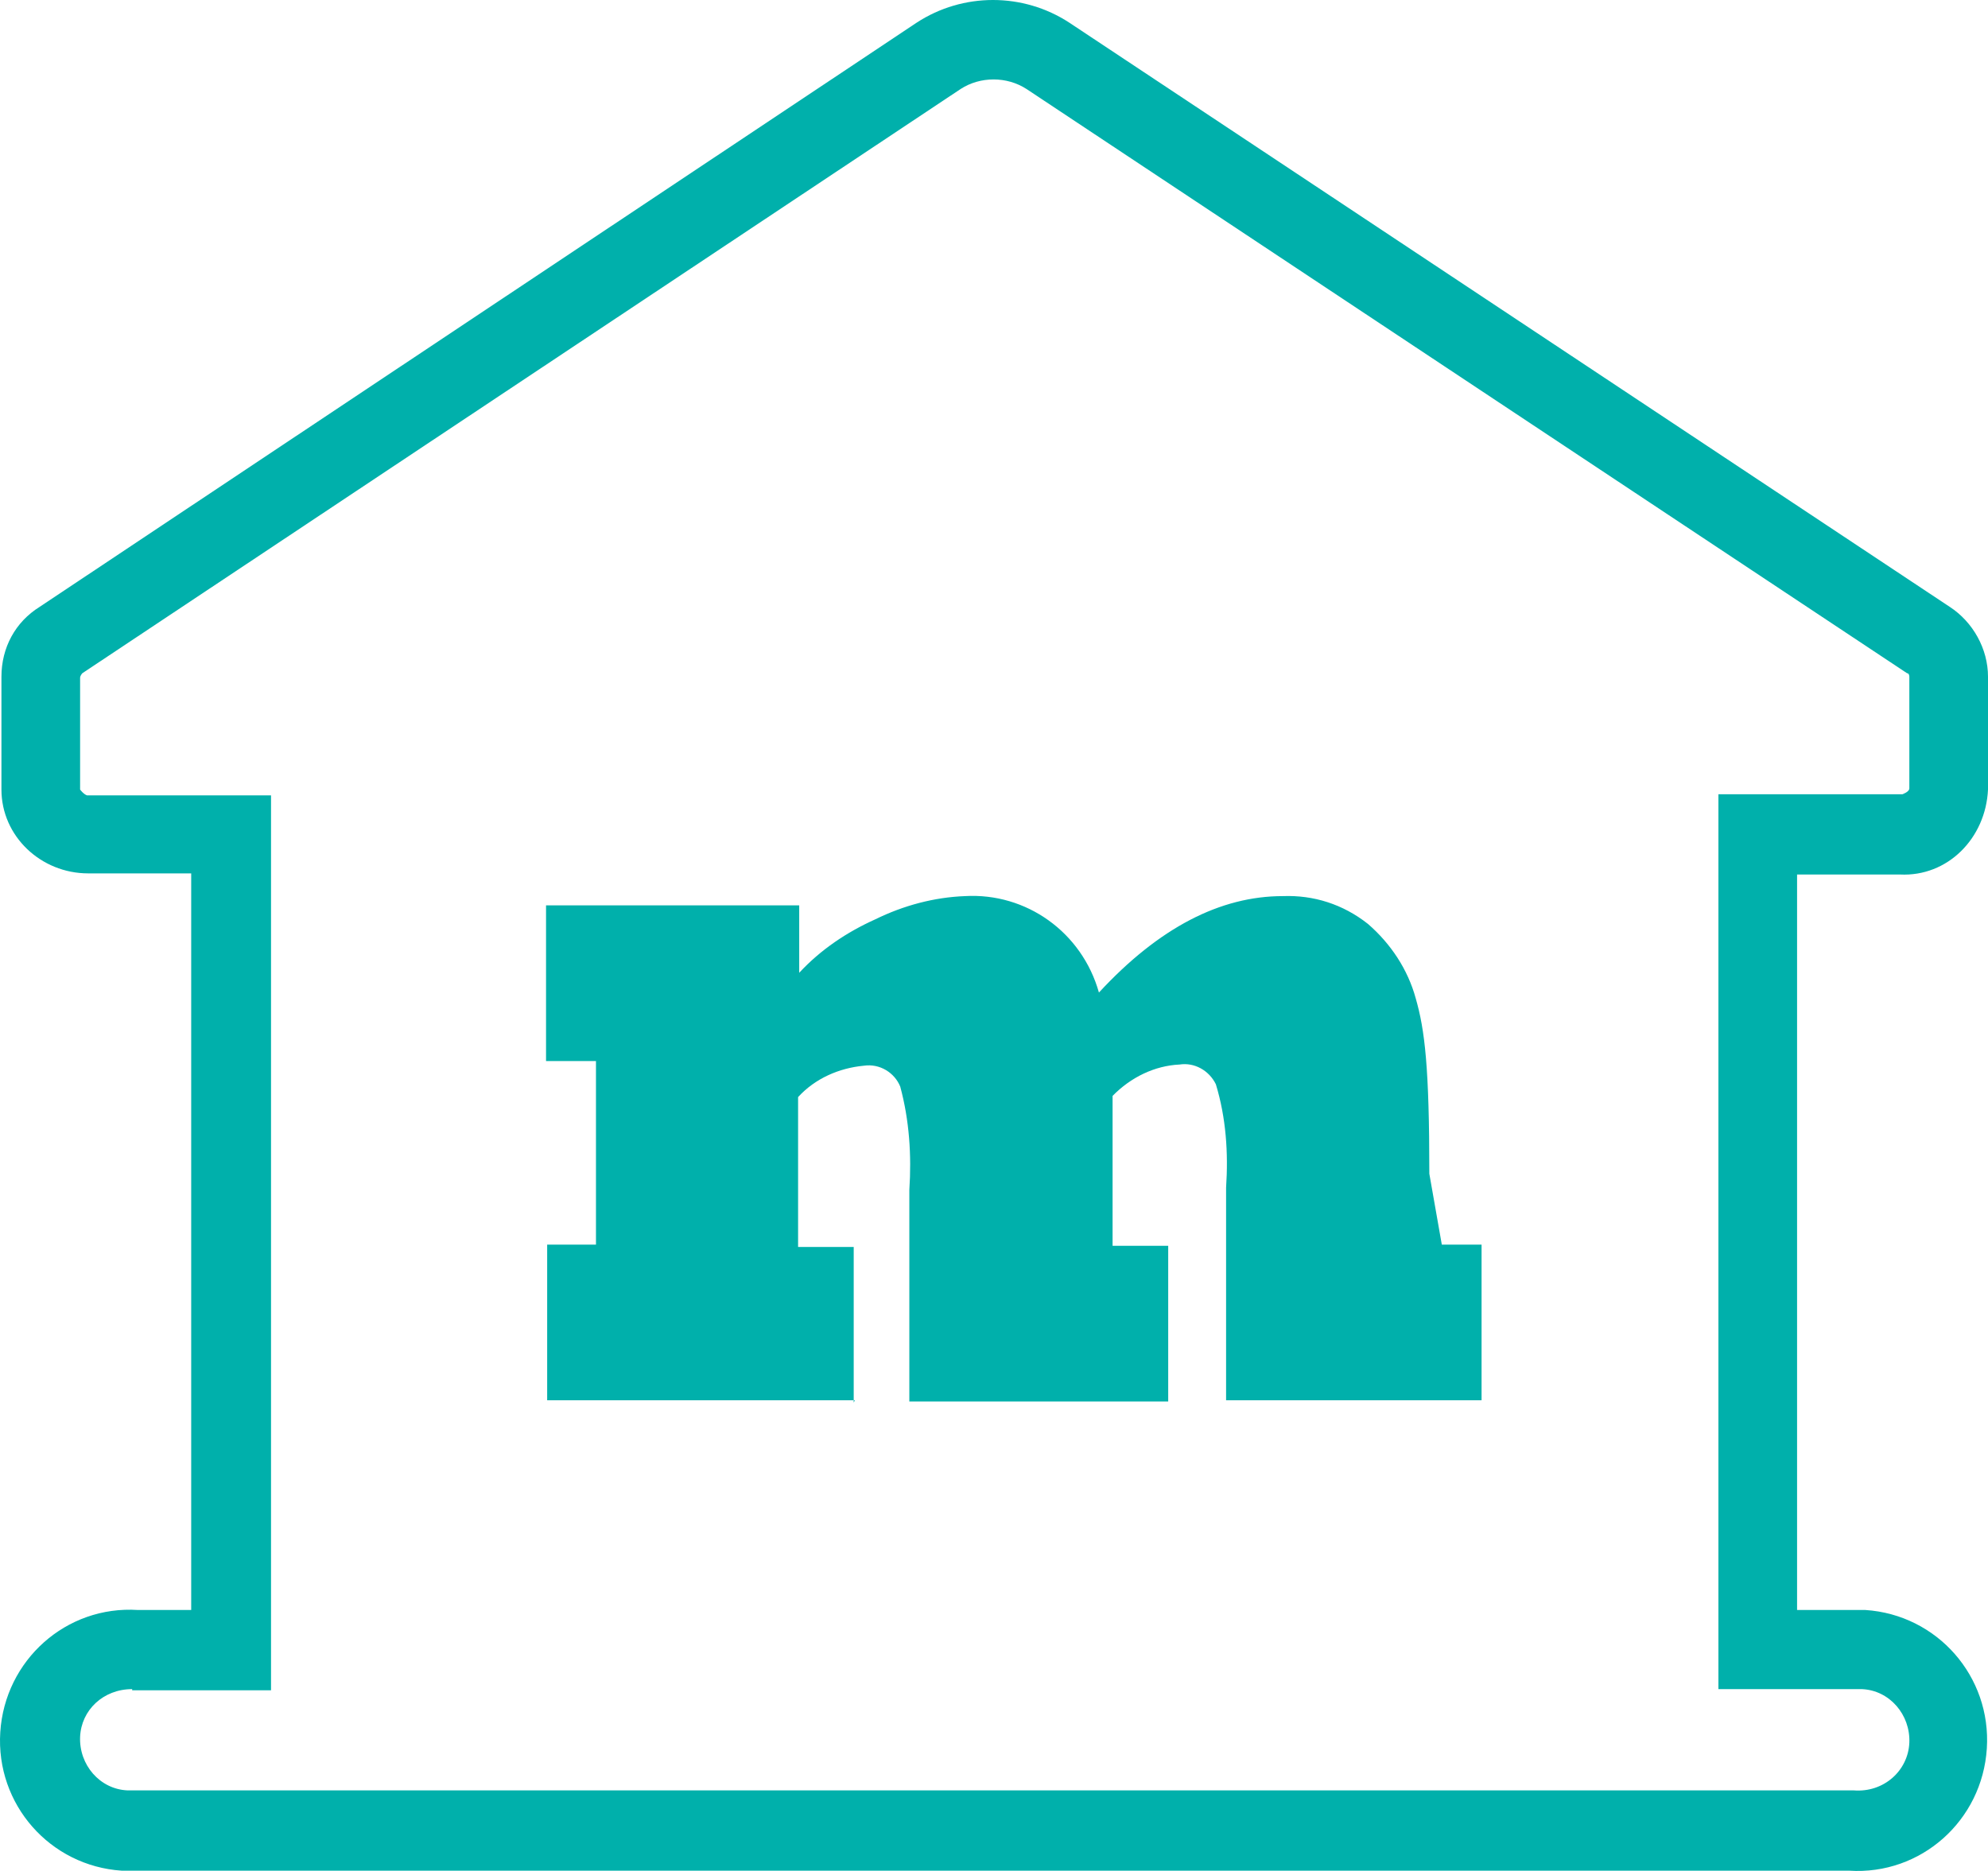
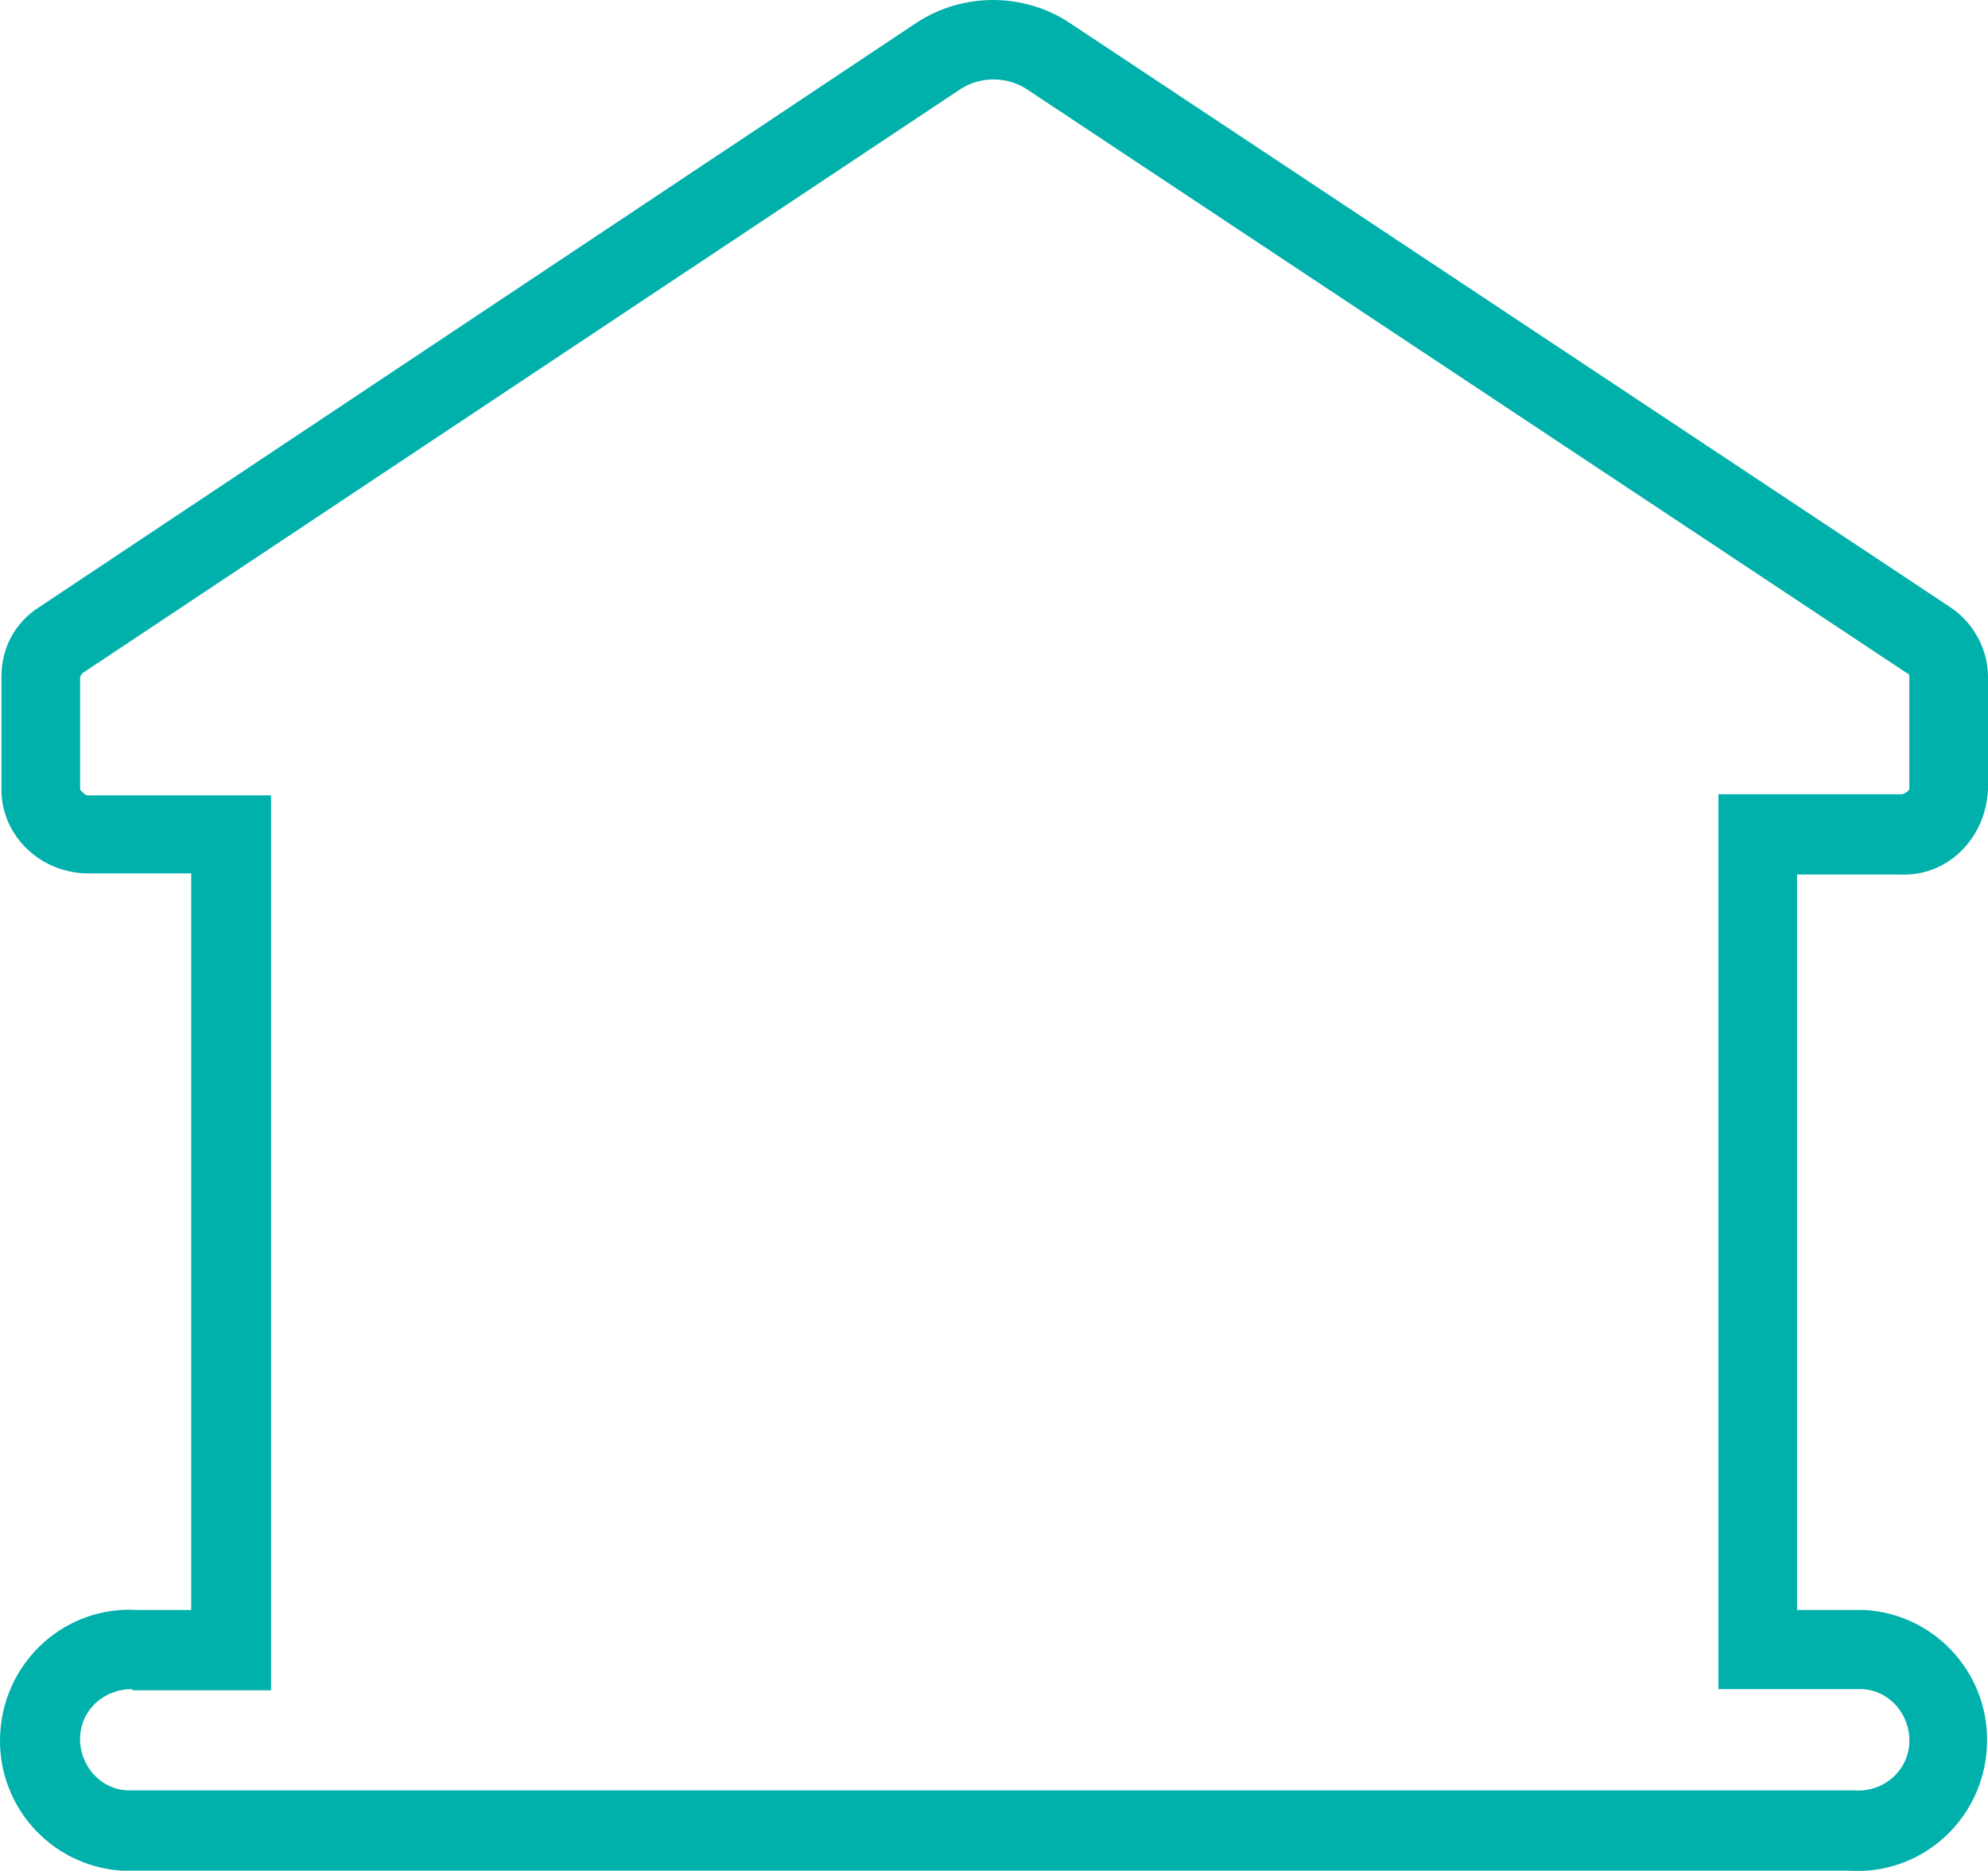
<svg xmlns="http://www.w3.org/2000/svg" width="51" height="48" viewBox="0 0 51 48" fill="none">
  <path d="M3.331 47.993C3.331 47.993 3.213 47.993 3.124 47.993C1.283 47.873 -0.112 46.291 0.007 44.44C0.126 42.589 1.699 41.186 3.539 41.305H4.905V22.407H2.263C1.046 22.407 0.037 21.451 0.037 20.257V17.361C0.037 16.615 0.393 15.958 1.016 15.57L23.515 0.582C24.702 -0.194 26.246 -0.194 27.433 0.582L50.02 15.57C50.614 15.958 51 16.645 51 17.361V20.257C50.941 21.511 49.961 22.496 48.744 22.436H46.102V41.305H47.527C47.527 41.305 47.735 41.305 47.854 41.305C49.694 41.425 51.089 43.007 50.97 44.858C50.852 46.709 49.279 48.112 47.438 47.993H3.48C3.48 47.993 3.391 47.993 3.361 47.993H3.331ZM3.391 43.335C2.649 43.335 2.085 43.873 2.055 44.559C2.025 45.276 2.56 45.903 3.272 45.933C3.331 45.933 3.361 45.933 3.42 45.933H47.557C48.329 45.993 48.952 45.425 48.982 44.709C49.011 43.992 48.477 43.365 47.765 43.335C47.705 43.335 47.676 43.335 47.616 43.335H44.084V20.377H48.804C48.804 20.377 48.982 20.317 48.982 20.227V17.361C48.982 17.361 48.982 17.271 48.922 17.271L26.335 2.284C25.83 1.956 25.147 1.956 24.643 2.284L2.114 17.271C2.114 17.271 2.055 17.331 2.055 17.391V20.257C2.055 20.257 2.144 20.377 2.233 20.406H6.953V43.365H3.48C3.48 43.365 3.42 43.365 3.391 43.365V43.335Z" fill="#00B0AB" />
-   <path d="M21.93 35.925H14.037V31.931H15.289V27.222H14.008V23.228H20.503V24.957C21.056 24.361 21.726 23.914 22.454 23.586C23.183 23.228 23.969 23.02 24.755 22.99C26.328 22.9 27.755 23.914 28.192 25.464C29.736 23.795 31.309 22.99 32.911 22.99C33.697 22.96 34.454 23.198 35.095 23.705C35.678 24.212 36.115 24.867 36.319 25.613C36.551 26.417 36.668 27.371 36.668 30.113L36.988 31.931H38.008V35.925H31.454V30.471C31.513 29.576 31.454 28.682 31.192 27.818C31.017 27.46 30.639 27.252 30.26 27.311C29.619 27.341 29.008 27.639 28.542 28.116V31.961H29.969V35.955H23.328V30.53C23.387 29.636 23.328 28.742 23.095 27.878C22.95 27.52 22.571 27.282 22.163 27.341C21.522 27.401 20.911 27.669 20.474 28.146V31.991H21.901V35.984L21.93 35.925Z" fill="#00B0AB" />
</svg>